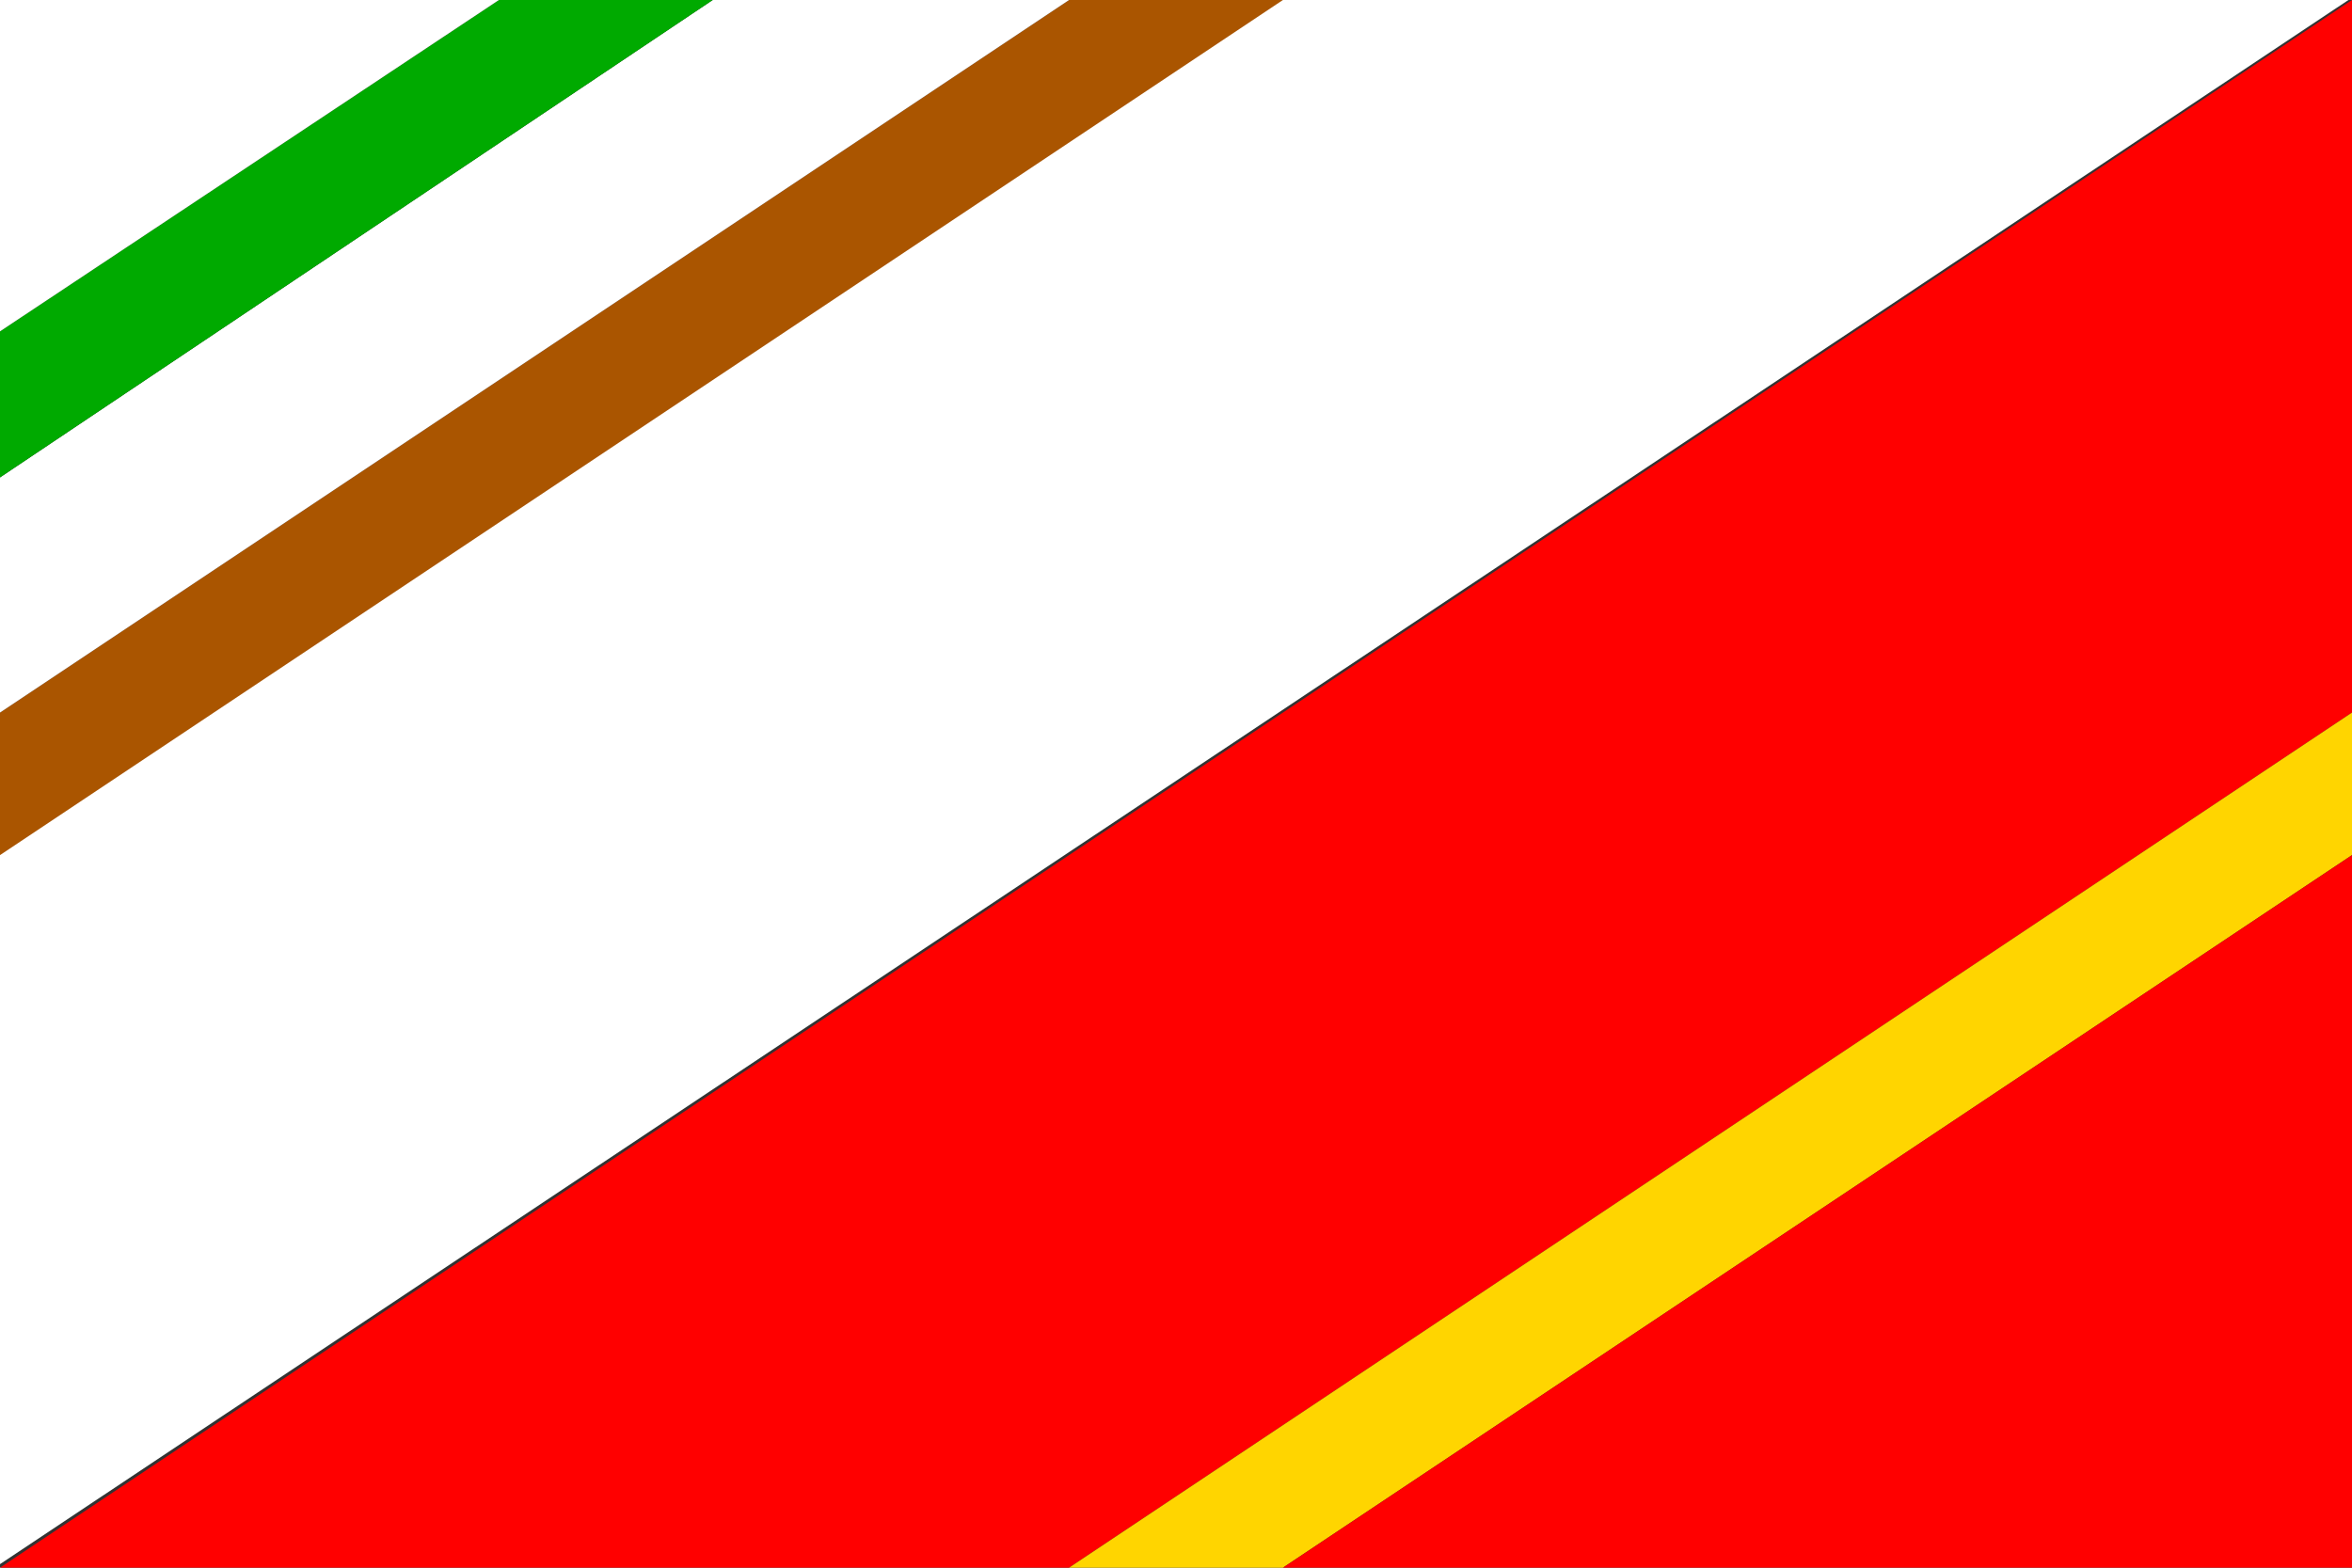
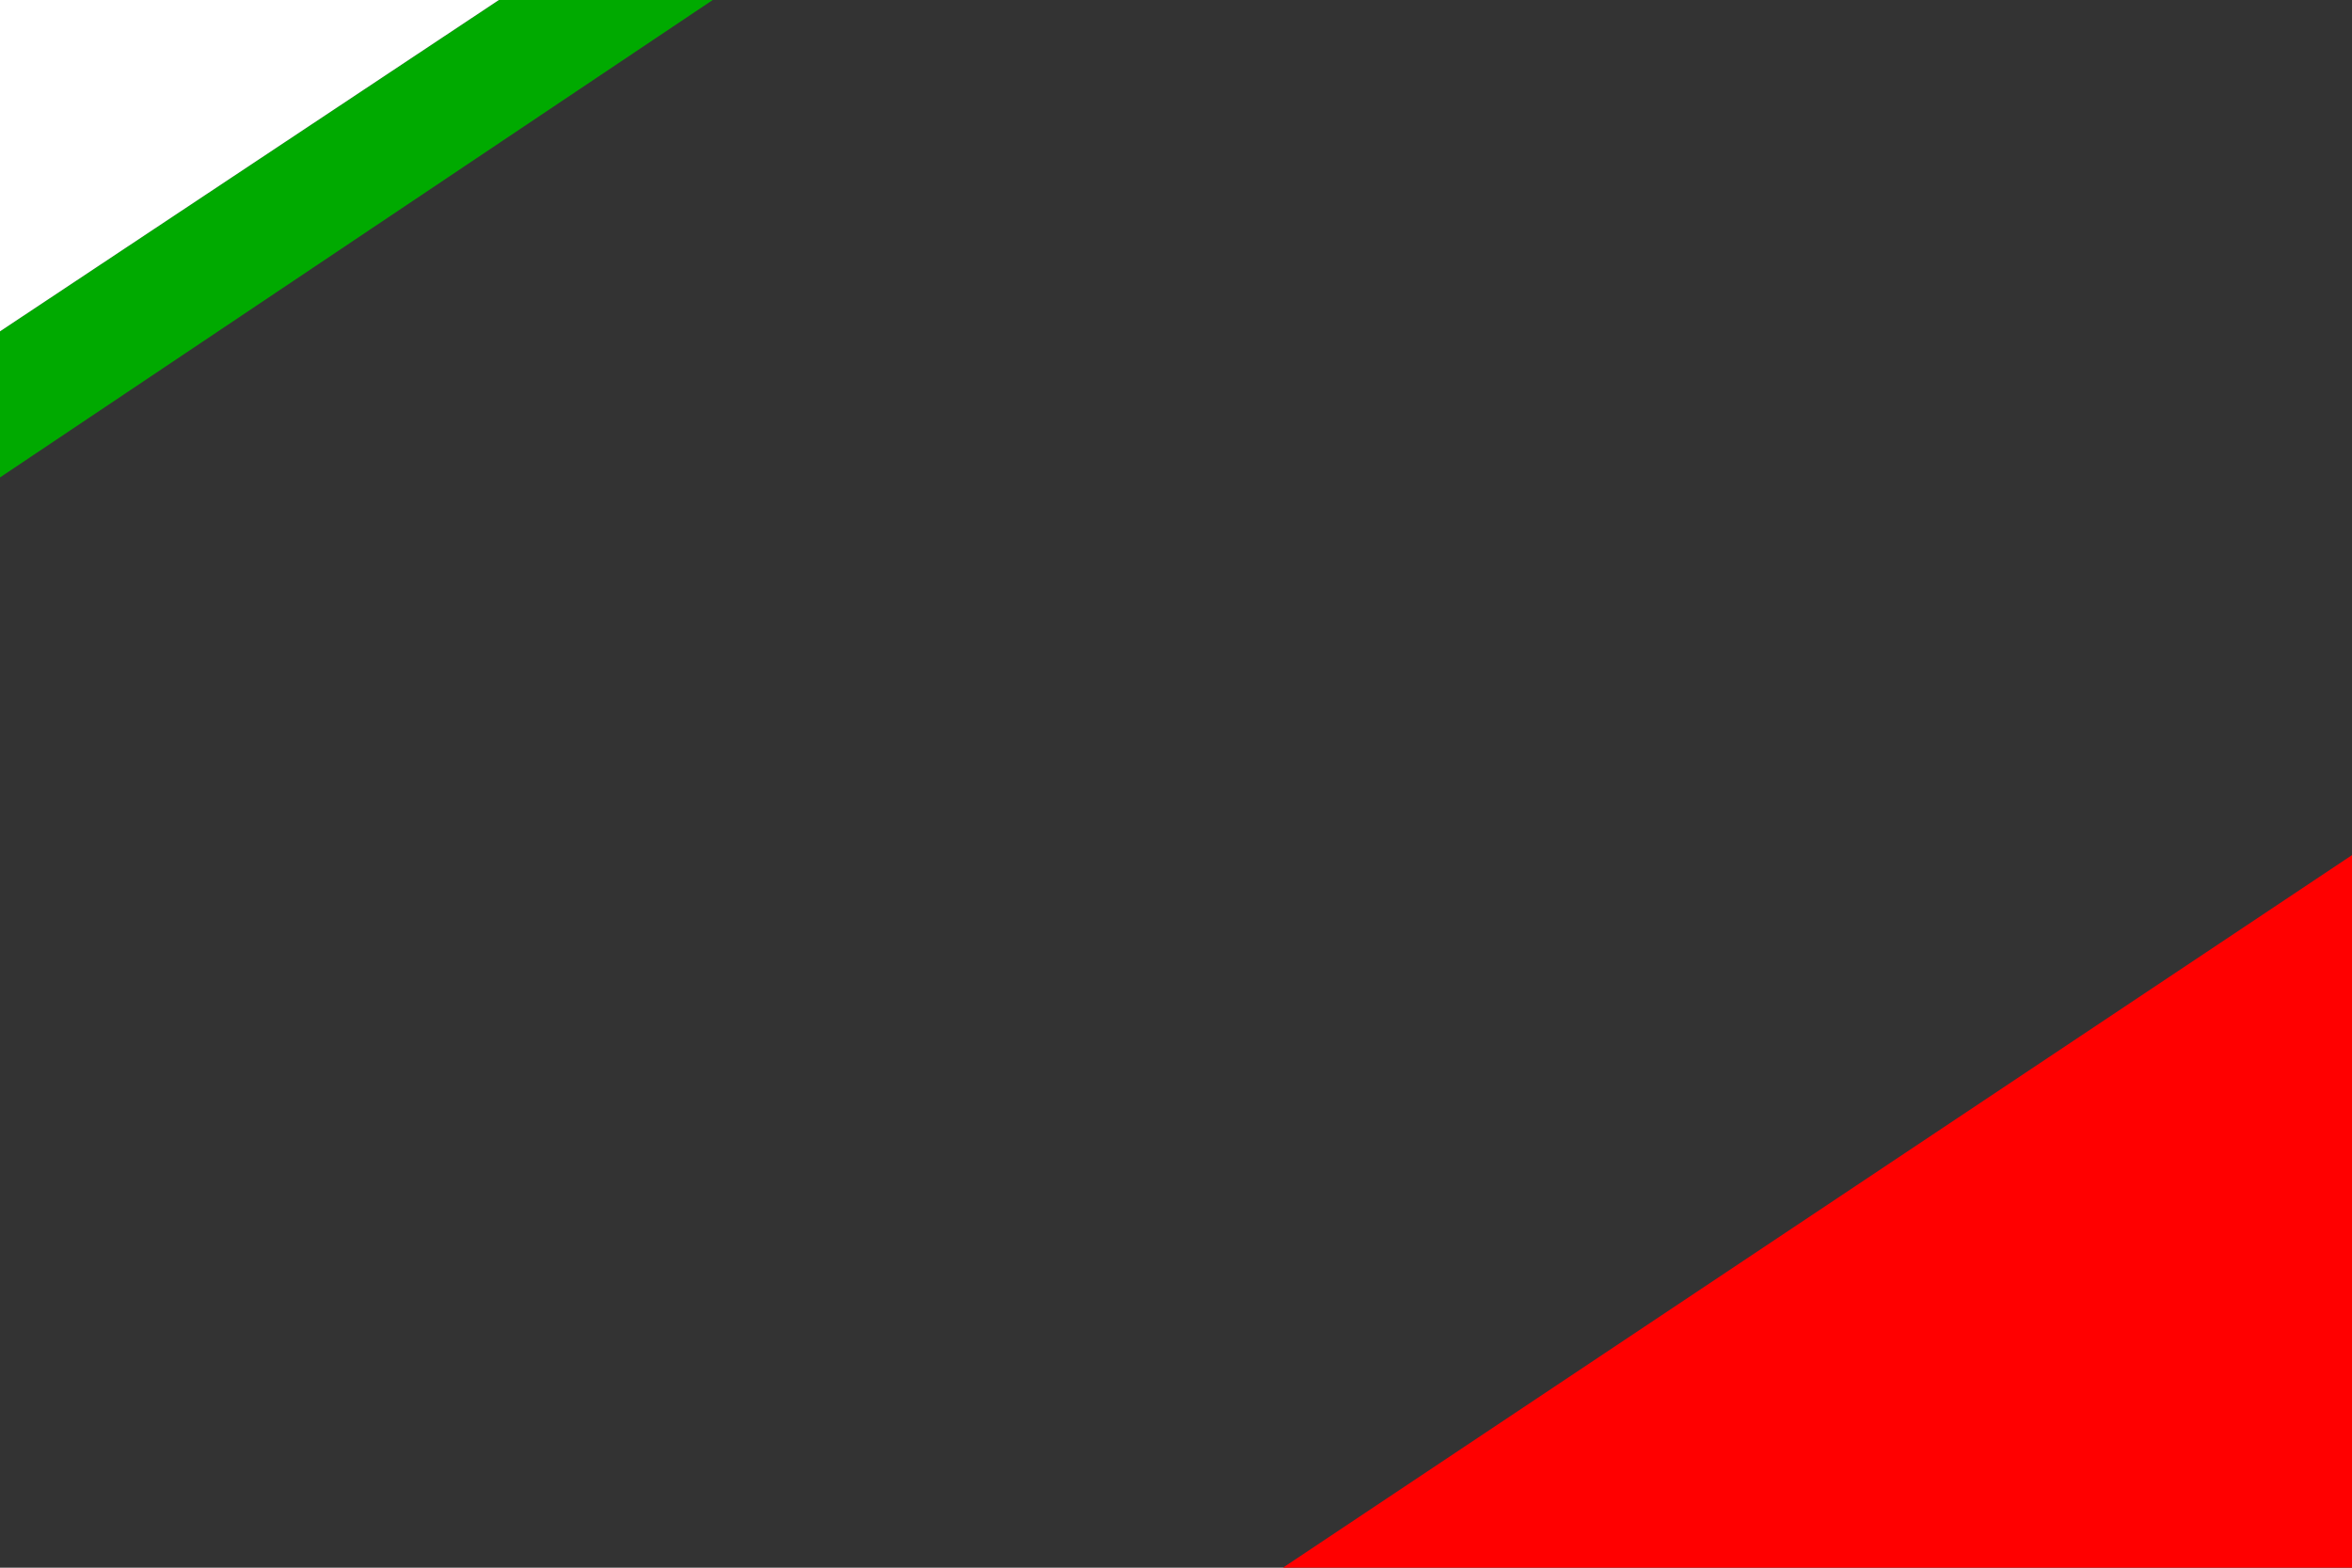
<svg xmlns="http://www.w3.org/2000/svg" version="1.1" width="330" height="220" id="banin_flag_svg">
  <rect width="100%" height="100%" fill="#333333" stroke="none" />
  <desc>Flag of Banín (CZ)</desc>
-   <path fill="#fff" d="M 0,119.5 L 0,219.5 L 329.5,0 L 179.5,0 L 0,119.5 z " />
-   <path fill="#a50" d="M 150,0 L 0,100 L 0,120 L 180,0 L 150,0 z " />
-   <path fill="#fff" d="M 0,67 L 0,100 L 150,0 L 100,0 L 0,67 z " />
  <path fill="#0a0" d="M 70,0 L 0,46.5 L 0,67 L 100,0 L 70,0 z " />
  <path d="M 0,0 L 70,0 L 0,46.5 L 0,0 z " fill="#fff" />
-   <path fill="#f00" d="M 330,0 L 0,220 L 150,220 L 330,100 L 330,0 z" />
-   <path fill="#ffd500" d="M 330,100 L 150,220 L 180,220 L 330,120 L 330,100 z " />
  <path d="M 180,220 L 330,220 L 330,120 L 180,220 z " fill="#f00" />
</svg>